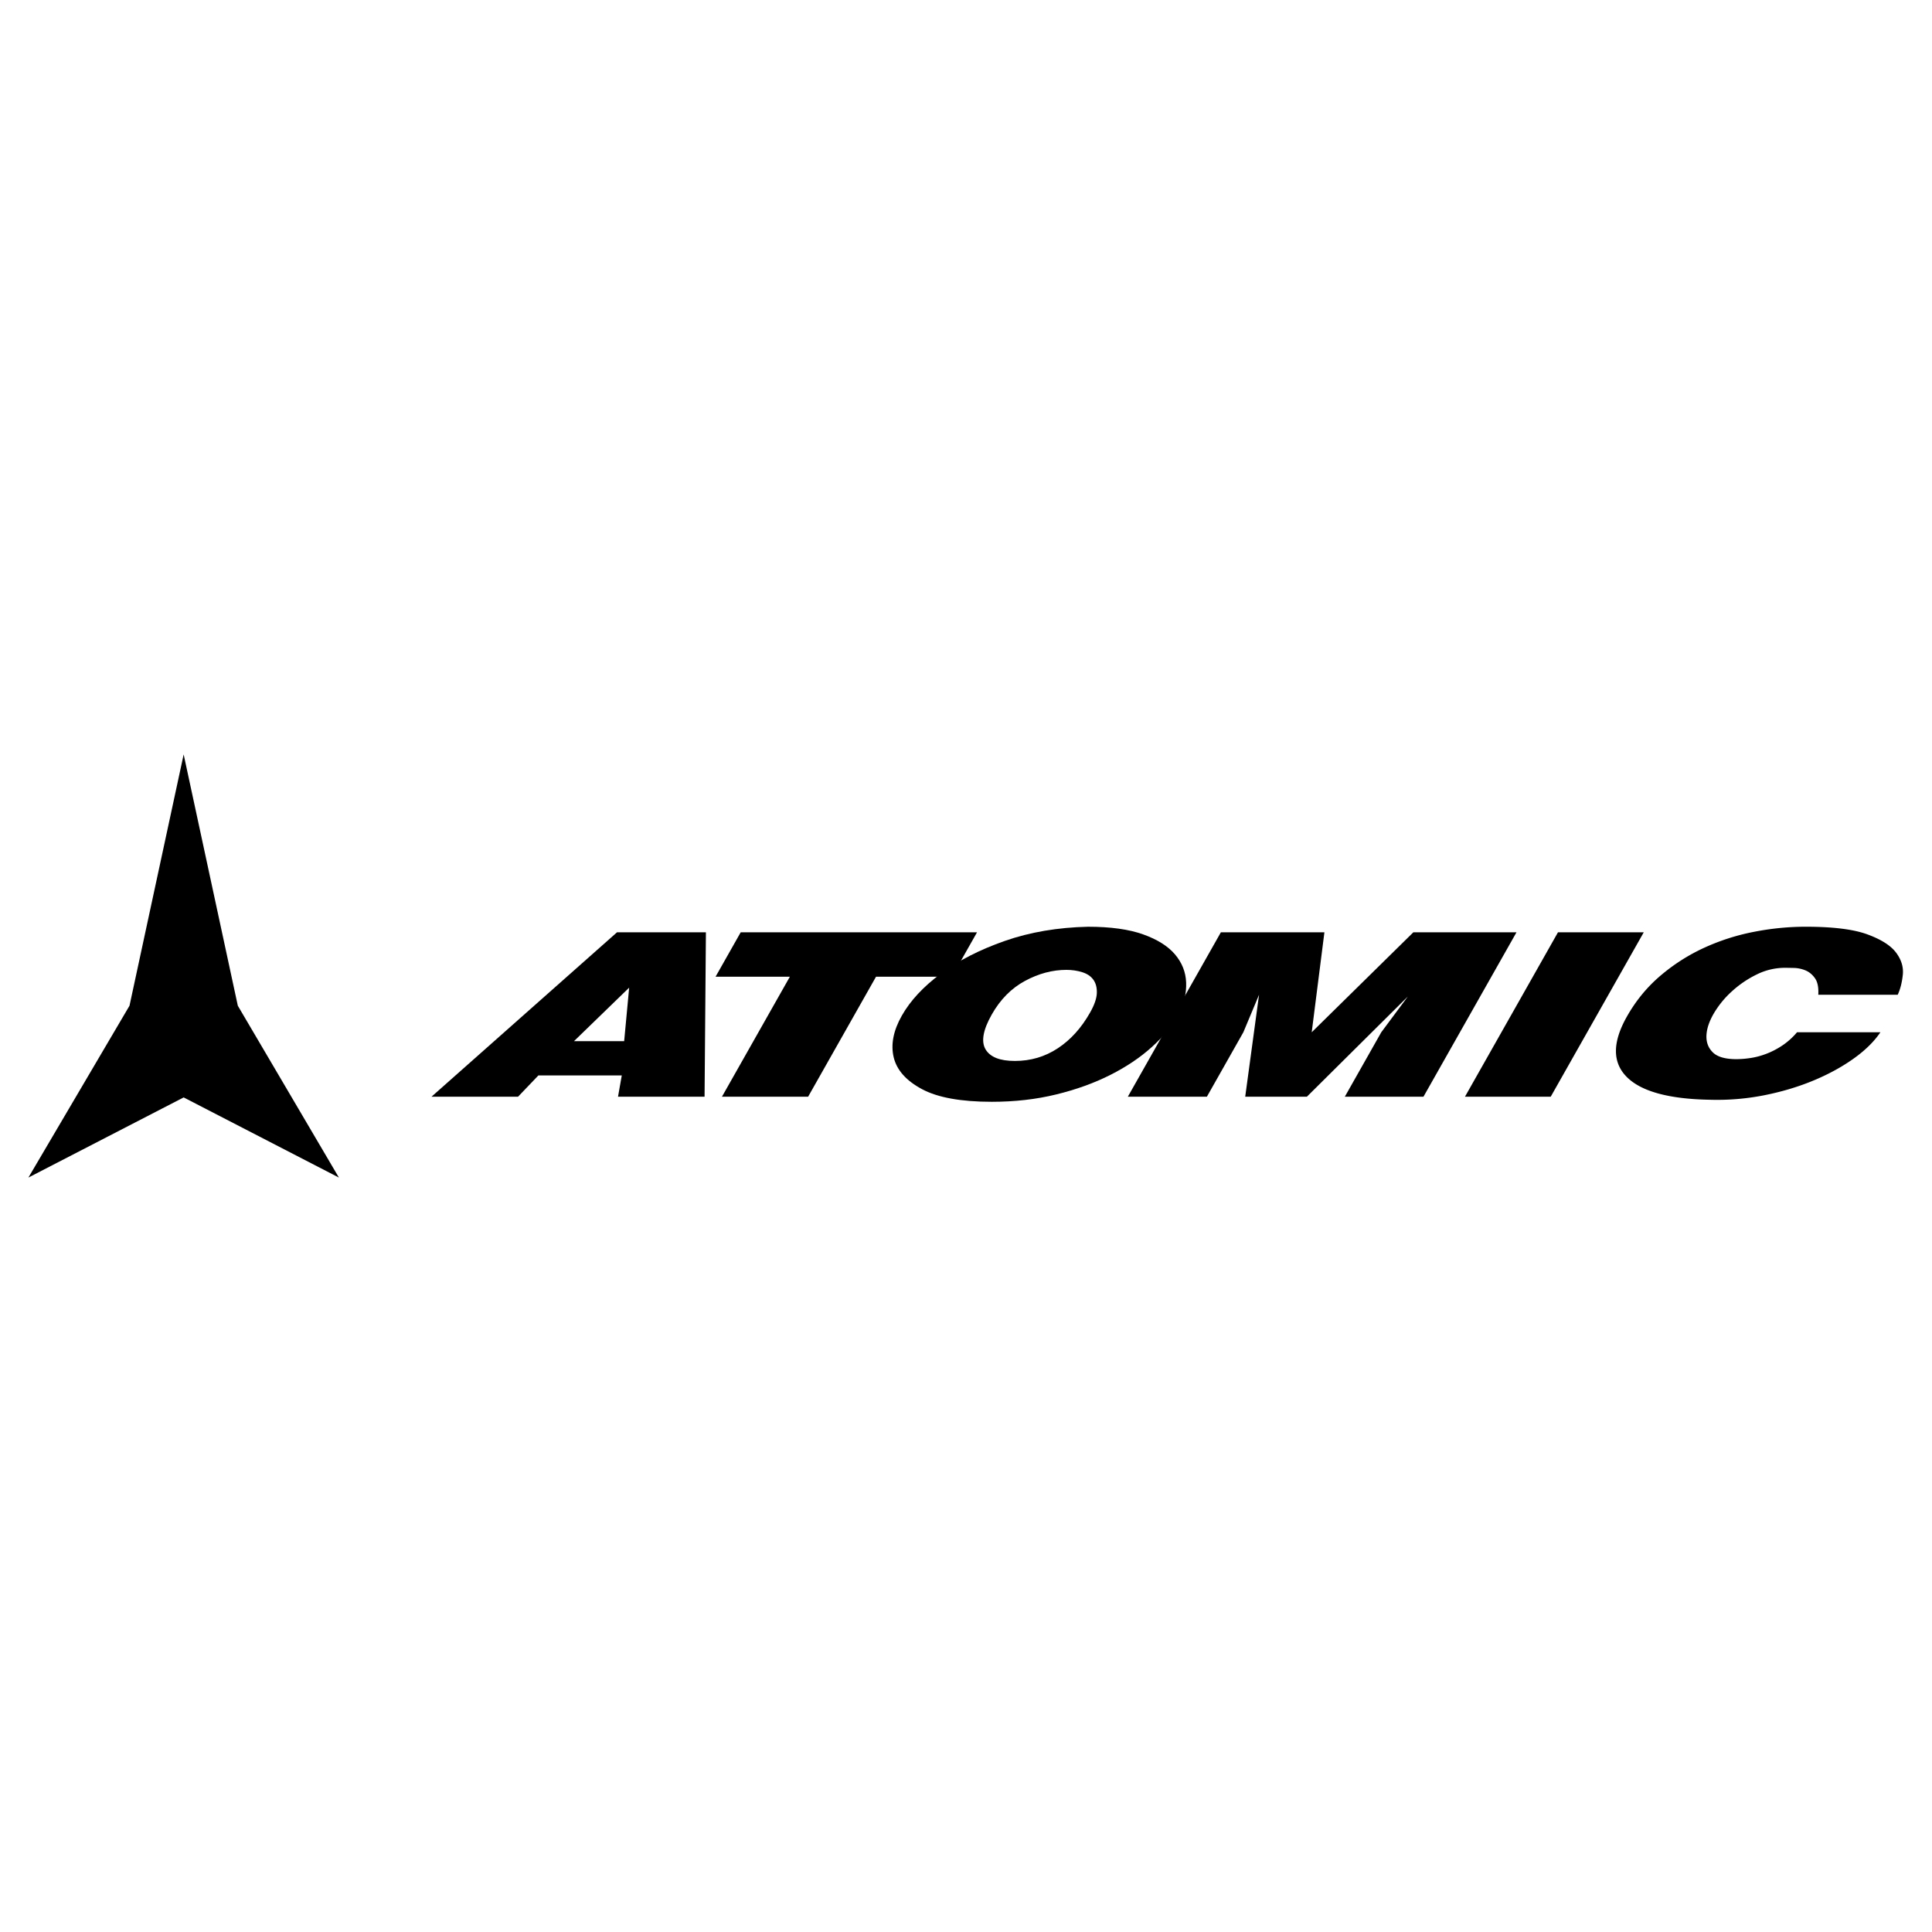
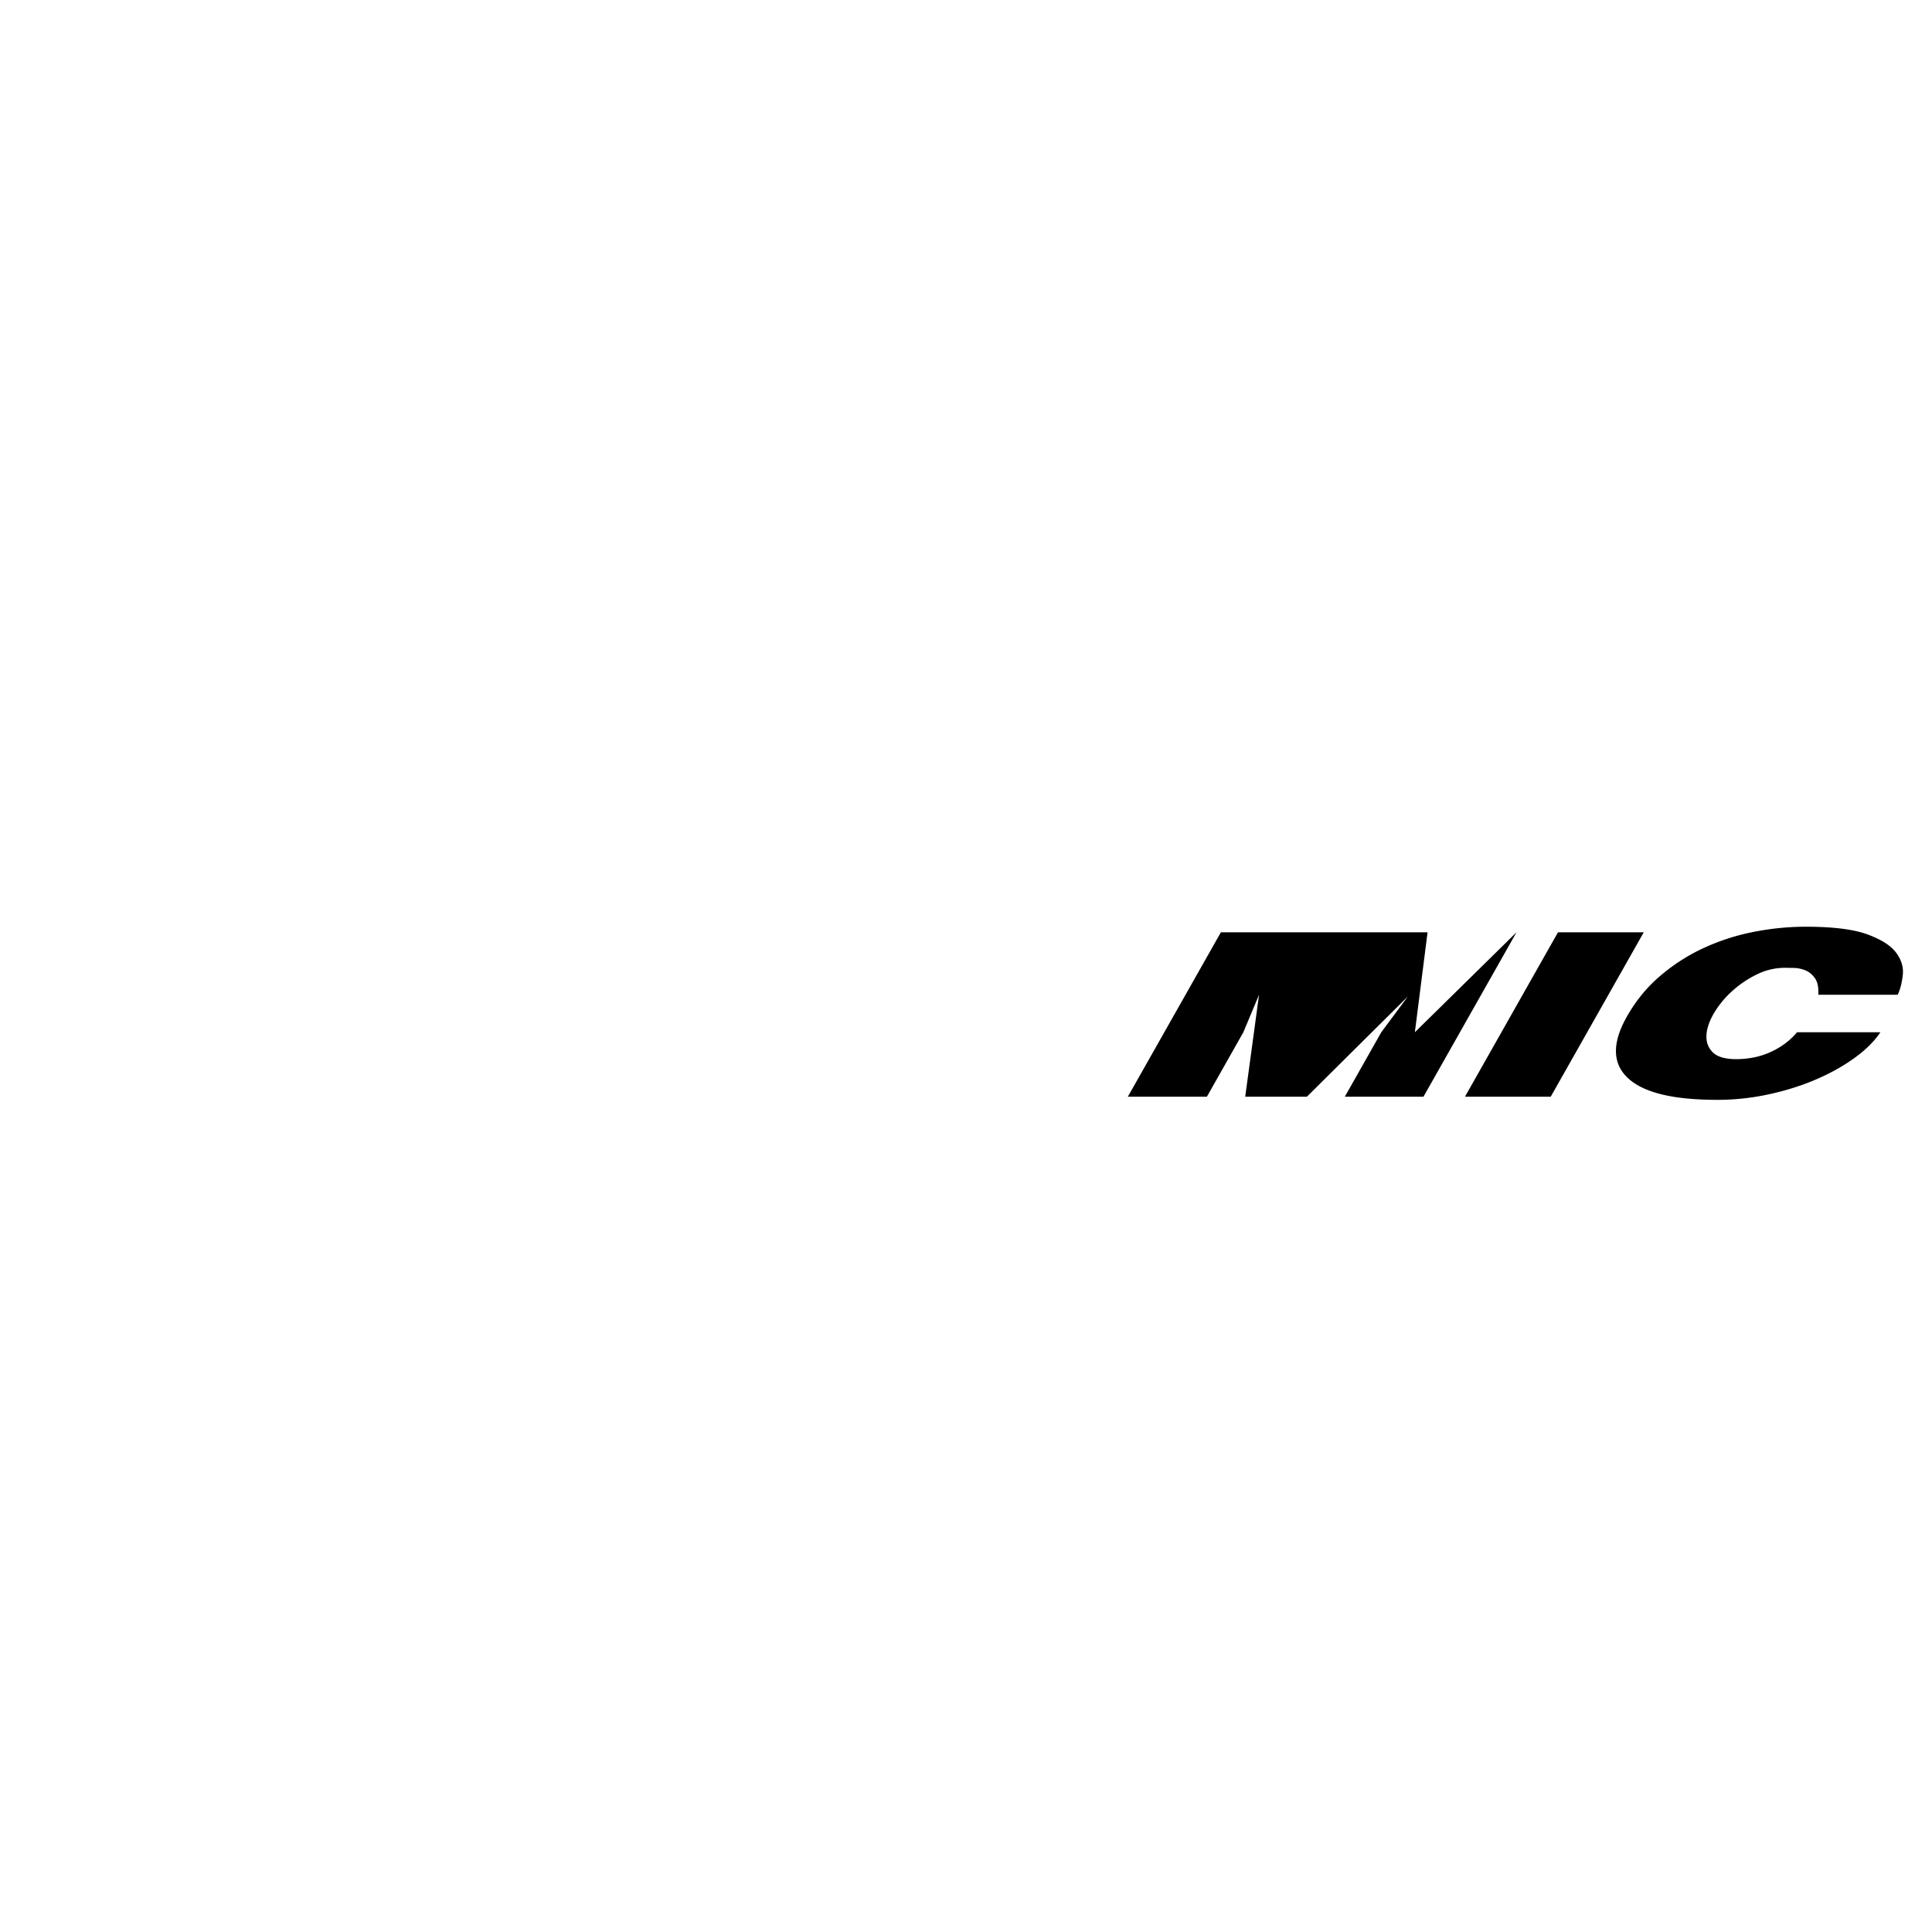
<svg xmlns="http://www.w3.org/2000/svg" viewBox="0 0 192.756 192.756" height="2500" width="2500">
  <path d="M0 192.756h192.756V0H0v192.756z" fill="#fff" />
-   <path d="M18.324 109.49l-15.491 7.996 10.088-17.146 5.403-25.071 5.403 25.071 10.085 17.146-15.488-7.996zM61.557 93.018L43.049 109.42h8.635l2.032-2.125h8.319l-.375 2.125h8.635l.134-16.402h-8.872zm-4.291 10.859l5.506-5.34-.499 5.34h-5.007zM73.899 93.018l-2.507 4.429h7.413l-6.776 11.973h8.597l6.775-11.973h7.57l2.507-4.429H73.899z" clip-rule="evenodd" fill-rule="evenodd" />
-   <path clip-rule="evenodd" fill-rule="evenodd" d="M108.557 92.461c-3.034.067-5.806.54-8.313 1.417-2.507.878-4.634 1.966-6.381 3.267-1.747 1.299-3.044 2.695-3.889 4.189-.845 1.492-1.115 2.877-.811 4.15.304 1.273 1.243 2.332 2.816 3.176 1.573.844 3.897 1.266 6.974 1.266 2.286 0 4.43-.244 6.428-.734 1.999-.488 3.799-1.139 5.401-1.949 1.602-.809 2.98-1.736 4.138-2.783 1.158-1.045 2.051-2.125 2.682-3.24.532-1.08.779-2.143.74-3.189s-.41-1.982-1.112-2.81c-.702-.827-1.763-1.494-3.186-2-1.424-.507-3.252-.76-5.487-.76zm-2.158 4.303c.551 0 1.073.076 1.565.229.493.152.864.4 1.115.746.252.346.368.789.353 1.328-.017.541-.24 1.191-.67 1.949-.868 1.537-1.942 2.727-3.222 3.57s-2.707 1.266-4.284 1.266c-1.499 0-2.475-.389-2.93-1.164-.454-.777-.247-1.934.622-3.469.85-1.502 1.956-2.619 3.316-3.354 1.364-.734 2.741-1.101 4.135-1.101z" />
-   <path d="M132.137 93.018h-10.331l-9.282 16.402h7.887l3.638-6.43 1.567-3.744-1.381 10.174h6.152l10.074-9.998-2.651 3.568-3.638 6.43h7.847l9.281-16.402h-10.291l-10.139 9.972 1.267-9.972zM155.439 93.018l-9.28 16.402h8.556l9.282-16.402h-8.558zM181.411 99.246h7.925c.253-.541.422-1.199.506-1.977.084-.775-.139-1.519-.672-2.227-.532-.709-1.489-1.317-2.872-1.823s-3.428-.759-6.135-.759c-1.735 0-3.477.173-5.224.519a21.93 21.93 0 0 0-4.971 1.607c-1.567.726-3.012 1.653-4.335 2.784s-2.429 2.48-3.317 4.051c-1.45 2.564-1.457 4.572-.018 6.023s4.217 2.211 8.332 2.279a24.207 24.207 0 0 0 5.291-.43c1.742-.34 3.374-.82 4.897-1.443 1.522-.625 2.875-1.355 4.058-2.191 1.183-.834 2.094-1.725 2.733-2.67h-8.319a7.114 7.114 0 0 1-1.482 1.33c-.523.346-1.054.619-1.589.822s-1.061.342-1.577.418a9.693 9.693 0 0 1-1.405.113c-1.104 0-1.884-.225-2.341-.67-.457-.447-.671-1.008-.644-1.684s.271-1.408.732-2.203a9.42 9.42 0 0 1 1.799-2.201 10.44 10.44 0 0 1 2.471-1.684 6.333 6.333 0 0 1 2.824-.672c.21 0 .51.006.899.014.39.009.771.088 1.146.24.373.152.692.414.956.785.264.374.373.923.332 1.649z" clip-rule="evenodd" fill-rule="evenodd" />
+   <path d="M132.137 93.018h-10.331l-9.282 16.402h7.887l3.638-6.43 1.567-3.744-1.381 10.174h6.152l10.074-9.998-2.651 3.568-3.638 6.43h7.847l9.281-16.402l-10.139 9.972 1.267-9.972zM155.439 93.018l-9.28 16.402h8.556l9.282-16.402h-8.558zM181.411 99.246h7.925c.253-.541.422-1.199.506-1.977.084-.775-.139-1.519-.672-2.227-.532-.709-1.489-1.317-2.872-1.823s-3.428-.759-6.135-.759c-1.735 0-3.477.173-5.224.519a21.93 21.93 0 0 0-4.971 1.607c-1.567.726-3.012 1.653-4.335 2.784s-2.429 2.48-3.317 4.051c-1.45 2.564-1.457 4.572-.018 6.023s4.217 2.211 8.332 2.279a24.207 24.207 0 0 0 5.291-.43c1.742-.34 3.374-.82 4.897-1.443 1.522-.625 2.875-1.355 4.058-2.191 1.183-.834 2.094-1.725 2.733-2.67h-8.319a7.114 7.114 0 0 1-1.482 1.33c-.523.346-1.054.619-1.589.822s-1.061.342-1.577.418a9.693 9.693 0 0 1-1.405.113c-1.104 0-1.884-.225-2.341-.67-.457-.447-.671-1.008-.644-1.684s.271-1.408.732-2.203a9.42 9.42 0 0 1 1.799-2.201 10.44 10.44 0 0 1 2.471-1.684 6.333 6.333 0 0 1 2.824-.672c.21 0 .51.006.899.014.39.009.771.088 1.146.24.373.152.692.414.956.785.264.374.373.923.332 1.649z" clip-rule="evenodd" fill-rule="evenodd" />
</svg>